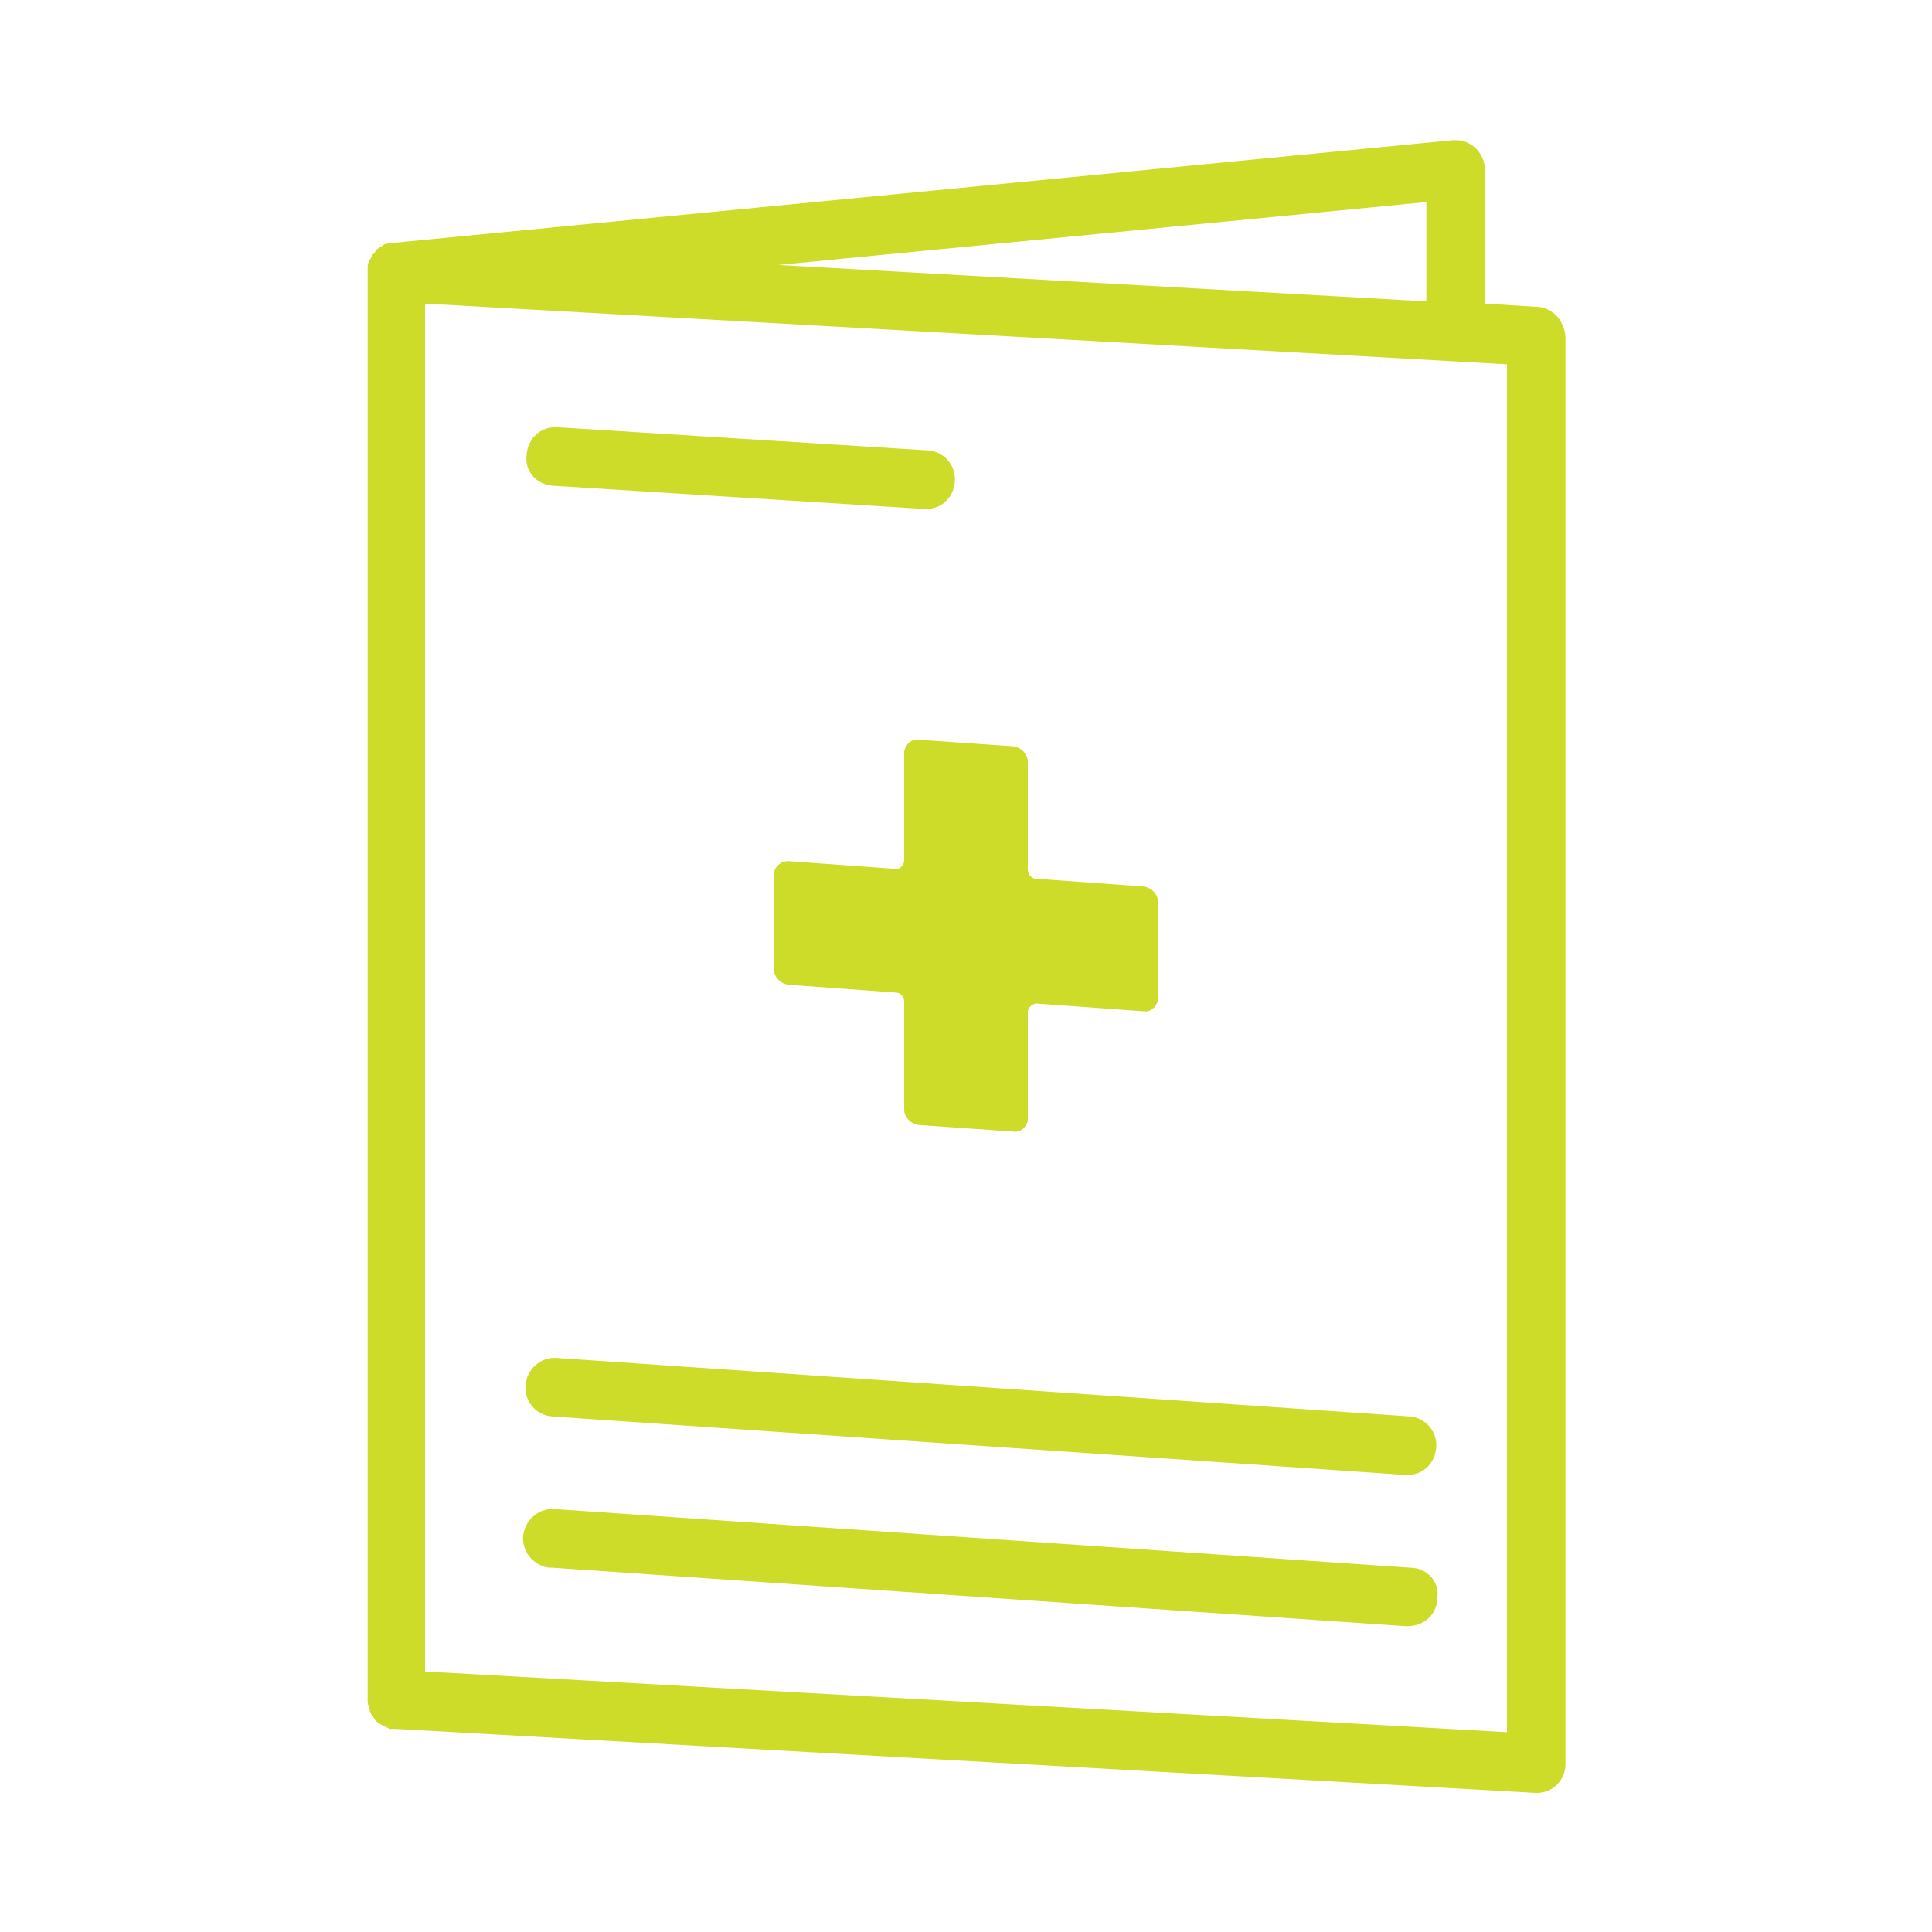
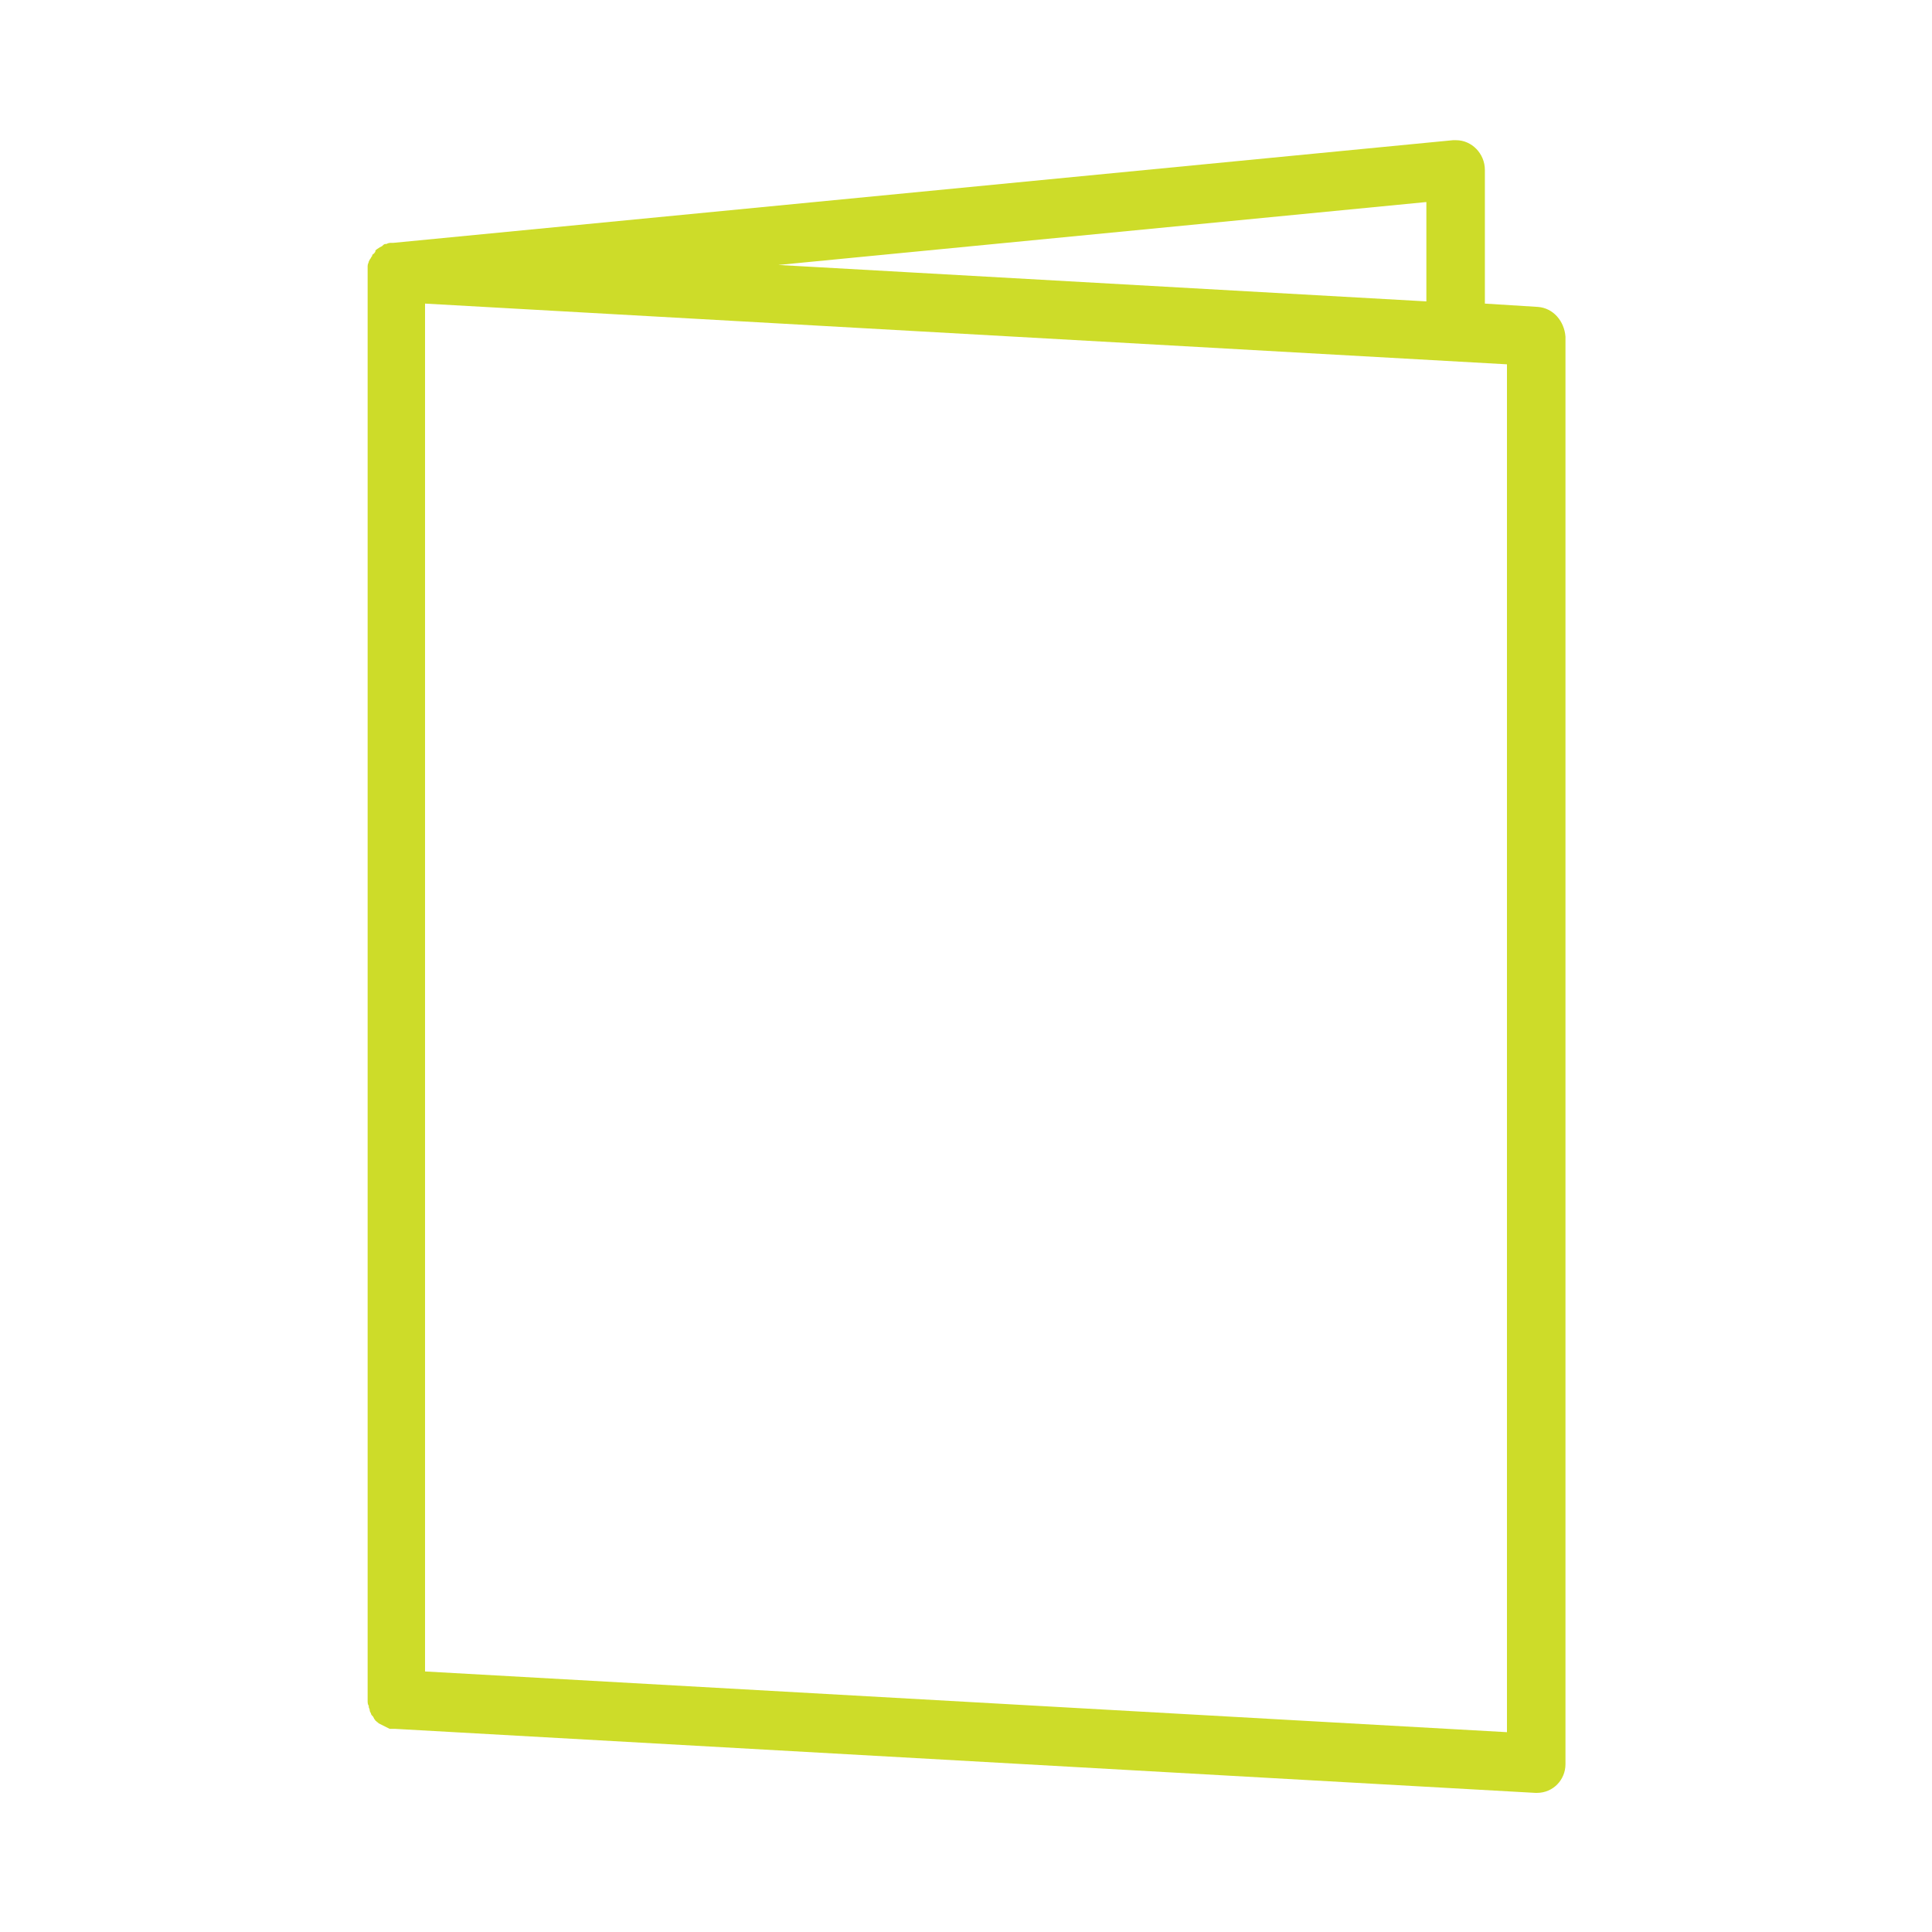
<svg xmlns="http://www.w3.org/2000/svg" version="1.1" id="Layer_1" x="0px" y="0px" viewBox="0 0 175 175" style="enable-background:new 0 0 175 175;" xml:space="preserve">
  <style type="text/css">
	.st0{fill:#cddc29;}
</style>
  <title>Artboard 3 copy 4</title>
  <path class="st0" d="M139.3,27.8l-4.8-0.3V15.4c0-1.5-1.2-2.7-2.6-2.7c-0.1,0-0.2,0-0.3,0L35.6,22h-0.1c0,0-0.1,0-0.1,0  c-0.1,0-0.2,0-0.4,0.1l-0.1,0c-0.1,0-0.2,0.1-0.3,0.2l-0.2,0.1l-0.3,0.2L34,22.7L34,22.8c-0.1,0.1-0.1,0.2-0.2,0.2  c0,0-0.1,0.1-0.1,0.2c-0.1,0.1-0.1,0.2-0.2,0.3l-0.1,0.2c0,0.1-0.1,0.2-0.1,0.4v0.1c0,0.2,0,0.3,0,0.5v129.3c0,0.2,0,0.4,0.1,0.5  c0,0,0,0.1,0,0.1c0,0.1,0.1,0.2,0.1,0.4l0.1,0.2c0,0.1,0.1,0.2,0.2,0.3l0.1,0.2c0.1,0.1,0.1,0.2,0.2,0.2c0,0,0,0.1,0.1,0.1l0.1,0.1  l0.2,0.1l0.2,0.1l0.2,0.1l0.2,0.1l0.2,0.1h0.3h0.2l103.3,5.8h0.1c1.5,0,2.6-1.2,2.6-2.6c0,0,0,0,0,0V30.5  C141.7,29.1,140.7,27.9,139.3,27.8z M129.2,18.3v9L70.5,24L129.2,18.3z M136.5,156.9l-98-5.5V27.5l98,5.5V156.9z" />
-   <path class="st0" d="M50.1,44l33.6,2.1h0.2c1.5,0,2.6-1.2,2.6-2.7c0-1.4-1.1-2.5-2.4-2.6l-33.6-2.1c-1.5-0.1-2.7,1-2.8,2.5  C47.5,42.7,48.6,43.9,50.1,44L50.1,44z" />
-   <path class="st0" d="M47.6,125.5c-0.1,1.5,1,2.7,2.4,2.8c0,0,0,0,0,0l77.3,5.3h0.2c1.5,0,2.6-1.2,2.6-2.7c0-1.4-1.1-2.5-2.4-2.6  l-77.3-5.3C49,122.9,47.7,124,47.6,125.5C47.6,125.5,47.6,125.5,47.6,125.5z" />
-   <path class="st0" d="M127.7,142l-77.3-5.3c-1.5-0.2-2.8,0.9-3,2.3c-0.2,1.5,0.9,2.8,2.3,3c0.1,0,0.2,0,0.3,0l77.3,5.3h0.2  c1.5,0,2.7-1.1,2.7-2.6C130.4,143.2,129.2,142,127.7,142L127.7,142L127.7,142z" />
-   <path class="st0" d="M81.9,68.2v9.7c0,0.4-0.3,0.8-0.7,0.8c0,0,0,0-0.1,0l-9.7-0.7c-0.6,0-1.2,0.4-1.3,1.1c0,0,0,0.1,0,0.1v8.6  c0,0.7,0.6,1.3,1.3,1.4l9.7,0.7c0.5,0,0.8,0.4,0.8,0.9v9.7c0,0.7,0.6,1.3,1.3,1.4l8.6,0.6c0.6,0.1,1.2-0.4,1.3-1c0,0,0-0.1,0-0.1  v-9.7c0-0.4,0.3-0.7,0.7-0.8c0,0,0.1,0,0.1,0l9.7,0.7c0.6,0.1,1.2-0.4,1.3-1.1c0,0,0-0.1,0-0.1v-8.7c0-0.7-0.6-1.3-1.3-1.4l-9.7-0.7  c-0.5,0-0.8-0.4-0.8-0.9V69c0-0.7-0.6-1.3-1.3-1.4L83.2,67c-0.6-0.1-1.2,0.4-1.3,1.1C81.9,68.1,81.9,68.1,81.9,68.2z" />
</svg>